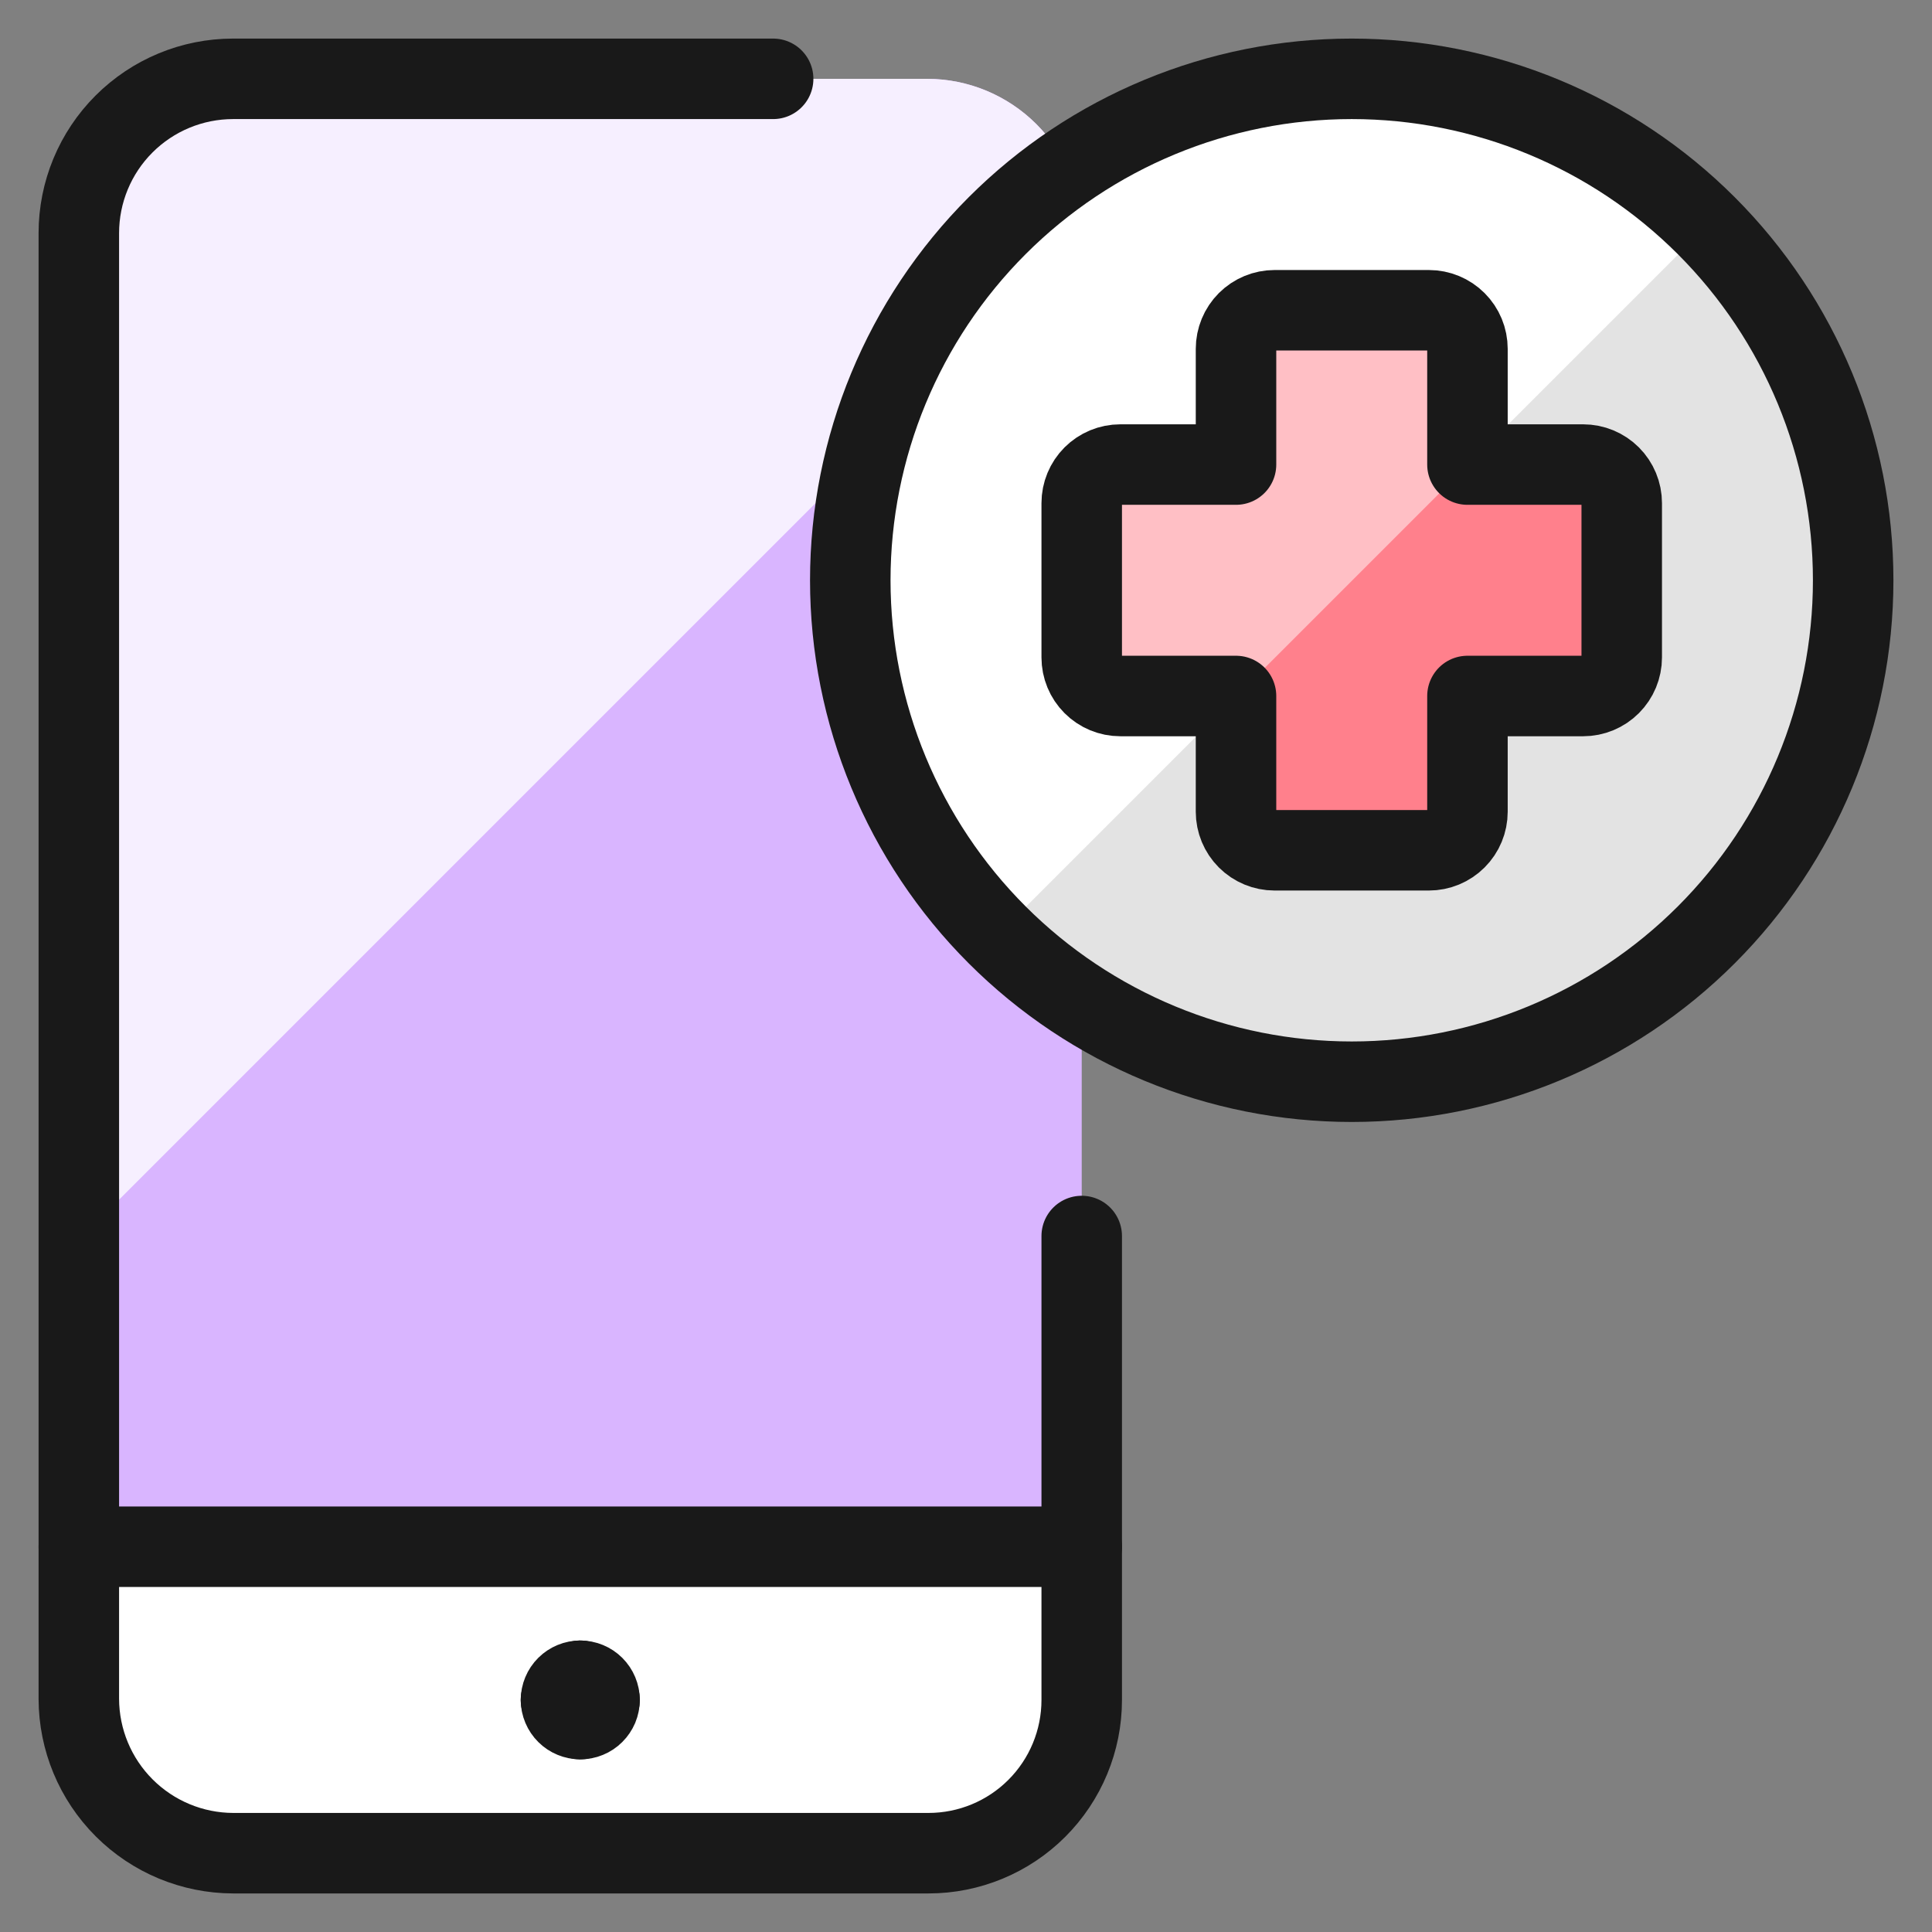
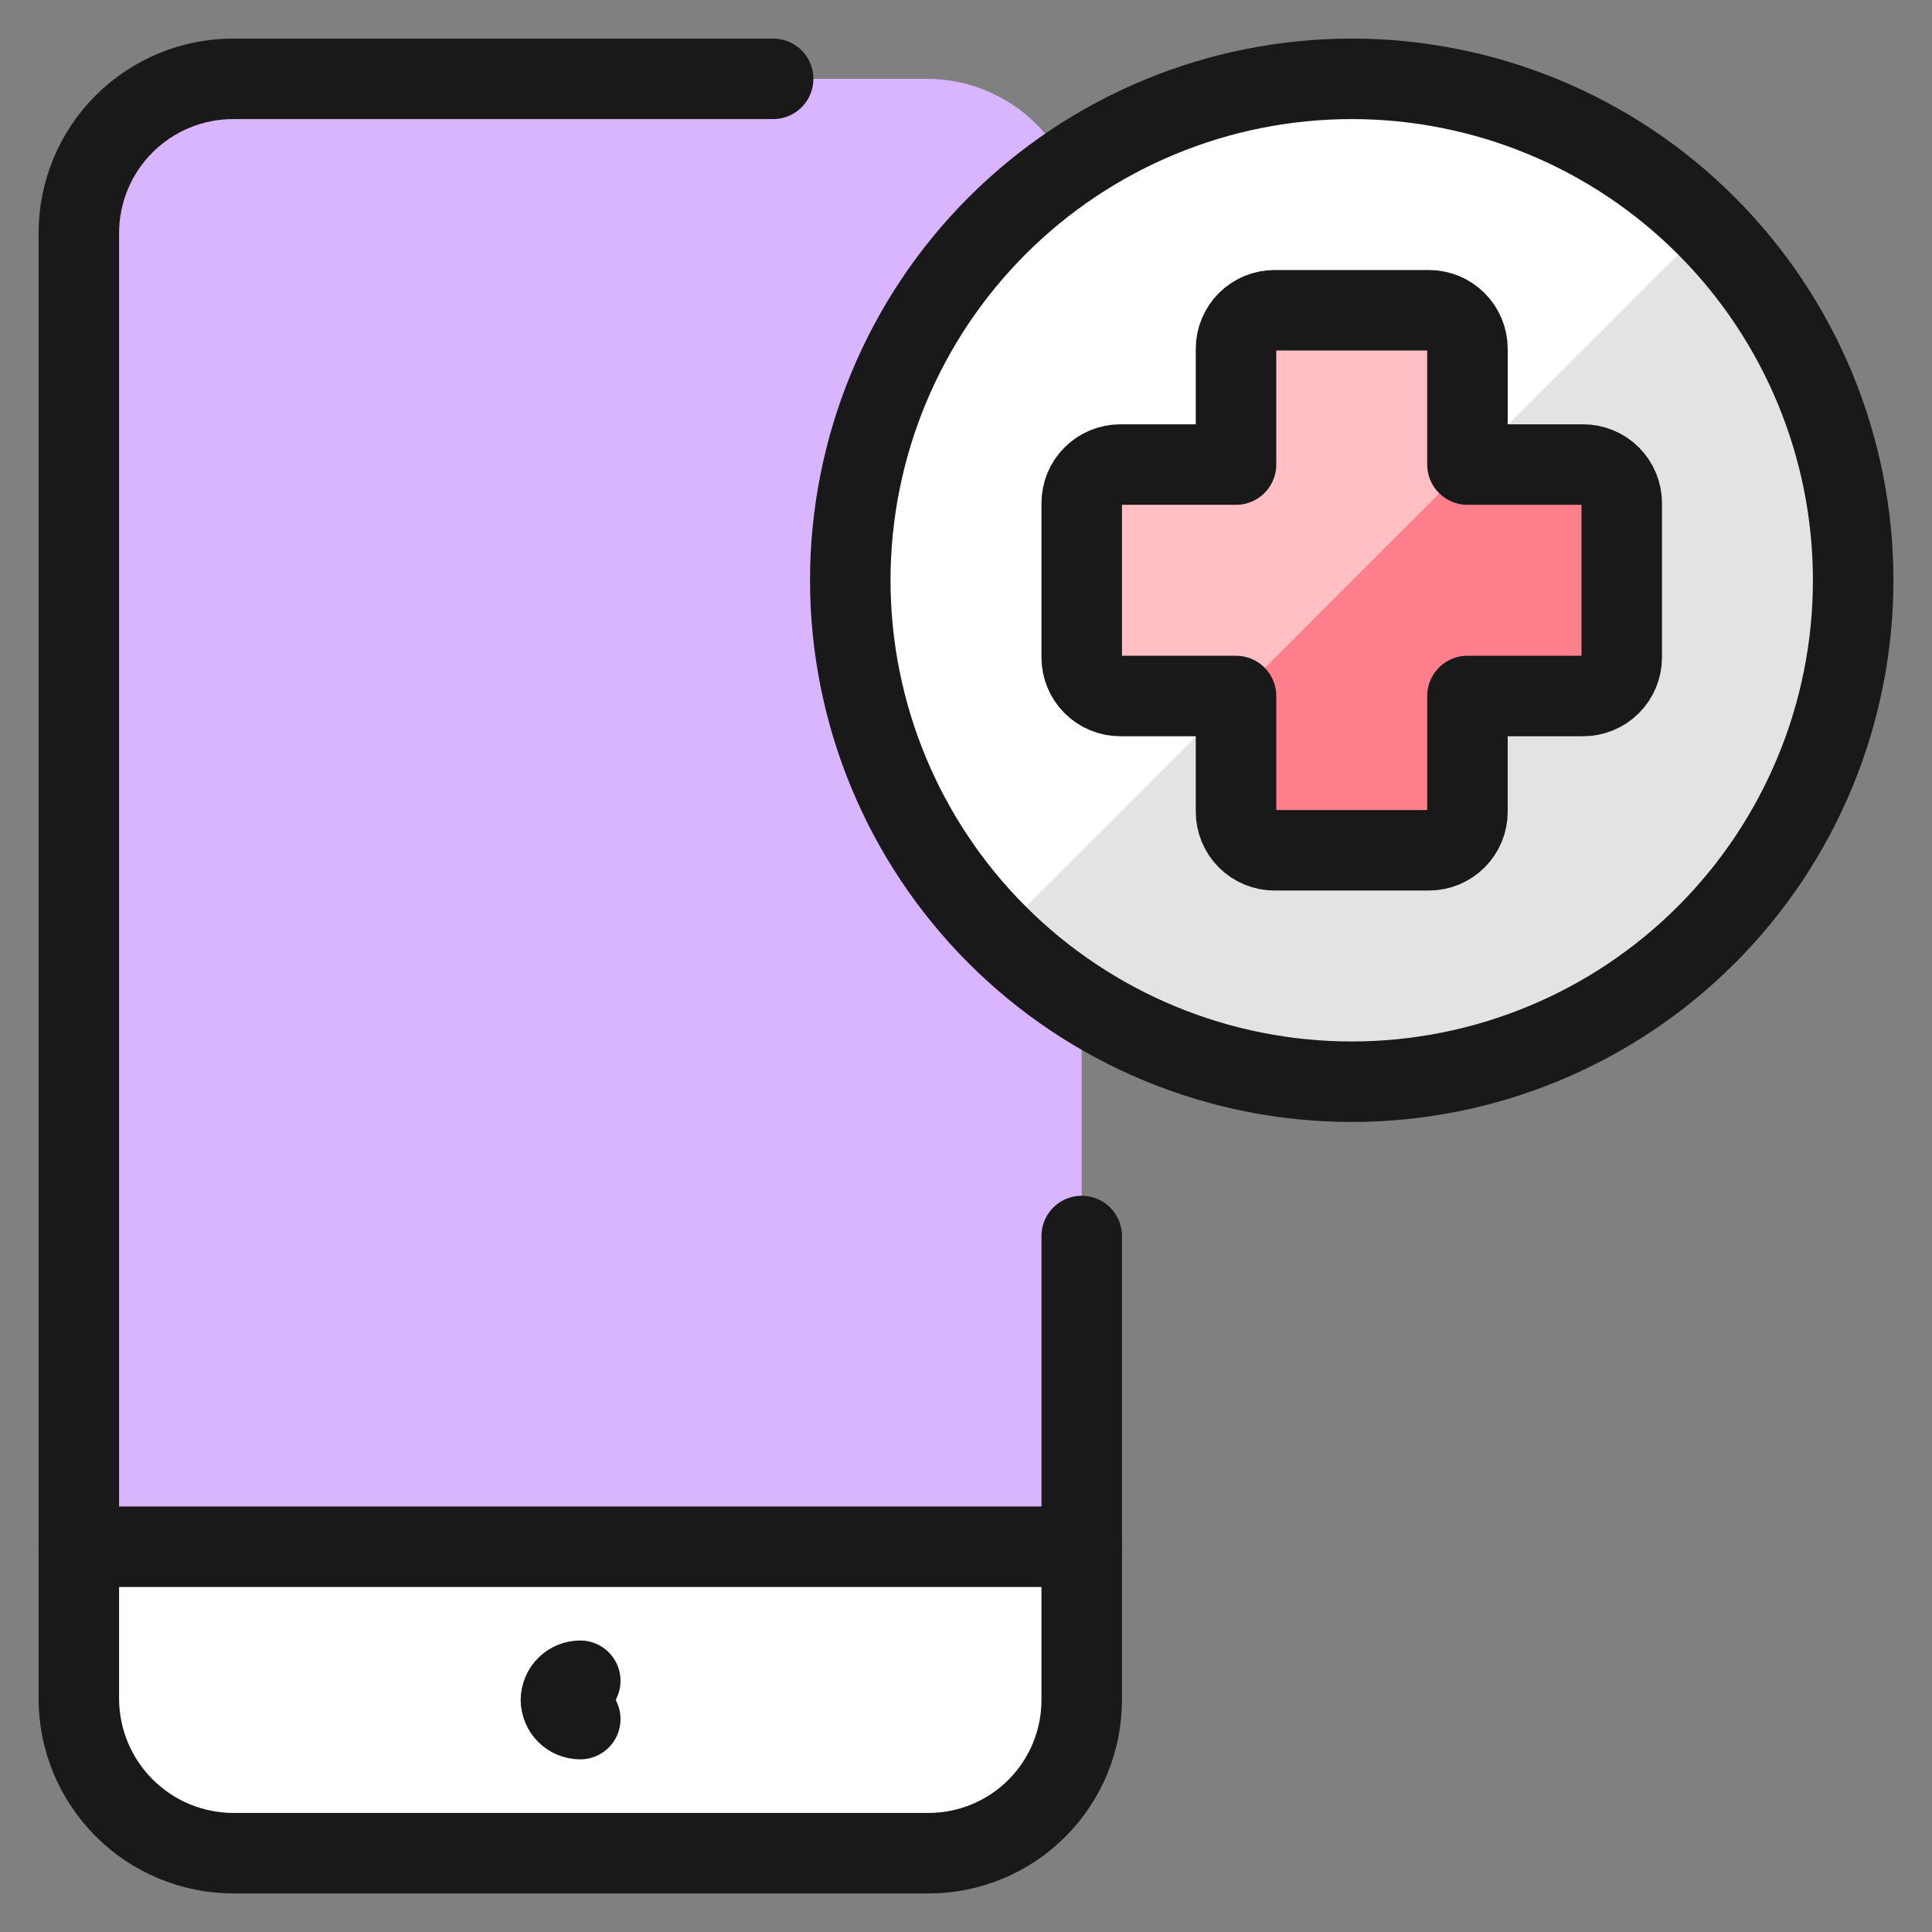
<svg xmlns="http://www.w3.org/2000/svg" width="96" height="96" viewBox="0 0 96 96" fill="none">
  <rect x="0" y="0" width="96" height="96" fill="#808080" stroke="none" />
  <path d="M53.75 11.584V76.865H3.917V11.584C3.923 9.552 4.732 7.606 6.169 6.169C7.605 4.733 9.552 3.923 11.583 3.917H46.083C48.115 3.923 50.061 4.733 51.498 6.169C52.934 7.606 53.744 9.552 53.75 11.584Z" fill="#D9B5FF" />
-   <path d="M53.75 11.775V11.584C53.744 9.552 52.934 7.606 51.498 6.169C50.061 4.733 48.115 3.923 46.083 3.917H11.583C9.552 3.923 7.605 4.733 6.169 6.169C4.732 7.606 3.923 9.552 3.917 11.584V61.609L53.75 11.775Z" fill="#F6EFFF" />
  <path d="M53.75 76.865V84.455C53.75 86.478 52.946 88.419 51.516 89.849C50.085 91.28 48.145 92.084 46.122 92.084H11.583C9.552 92.078 7.605 91.268 6.169 89.831C4.732 88.395 3.923 86.448 3.917 84.417V76.865H53.75Z" fill="white" />
  <path d="M53.75 76.857H3.917" stroke="#191919" stroke-width="4" stroke-linecap="round" stroke-linejoin="round" />
-   <path d="M29.792 84.471C29.791 84.596 29.766 84.72 29.718 84.836C29.669 84.951 29.598 85.056 29.509 85.144C29.42 85.233 29.315 85.303 29.199 85.35C29.083 85.398 28.959 85.422 28.833 85.421" stroke="#191919" stroke-width="4" stroke-linecap="round" stroke-linejoin="round" />
-   <path d="M28.833 83.516C29.087 83.516 29.33 83.616 29.51 83.795C29.689 83.974 29.791 84.217 29.792 84.47" stroke="#191919" stroke-width="4" stroke-linecap="round" stroke-linejoin="round" />
  <path d="M27.875 84.47C27.876 84.217 27.977 83.974 28.157 83.795C28.337 83.616 28.58 83.516 28.833 83.516" stroke="#191919" stroke-width="4" stroke-linecap="round" stroke-linejoin="round" />
  <path d="M28.833 85.421C28.581 85.421 28.338 85.322 28.158 85.143C27.979 84.965 27.877 84.724 27.875 84.471" stroke="#191919" stroke-width="4" stroke-linecap="round" stroke-linejoin="round" />
  <path d="M53.75 61.417V84.471C53.75 86.49 52.948 88.426 51.52 89.854C50.093 91.282 48.156 92.084 46.137 92.084H11.583C9.552 92.078 7.605 91.268 6.169 89.831C4.732 88.395 3.923 86.448 3.917 84.417V11.584C3.917 9.55 4.724 7.6 6.162 6.163C7.6 4.725 9.55 3.917 11.583 3.917H38.417" stroke="#191919" stroke-width="4" stroke-linecap="round" stroke-linejoin="round" />
  <path d="M67.167 53.75C73.775 53.75 80.113 51.125 84.785 46.452C89.458 41.78 92.083 35.442 92.083 28.834C92.083 22.225 89.458 15.888 84.785 11.215C80.113 6.542 73.775 3.917 67.167 3.917C60.558 3.917 54.221 6.542 49.548 11.215C44.875 15.888 42.25 22.225 42.25 28.834C42.25 35.442 44.875 41.78 49.548 46.452C54.221 51.125 60.558 53.75 67.167 53.75Z" fill="#E3E3E3" />
  <path d="M67.167 3.917C62.237 3.917 57.418 5.38 53.32 8.12C49.222 10.86 46.028 14.753 44.144 19.309C42.259 23.864 41.769 28.876 42.733 33.71C43.698 38.545 46.075 42.984 49.564 46.467L84.8 11.231C82.489 8.909 79.741 7.067 76.715 5.811C73.688 4.556 70.443 3.912 67.167 3.917Z" fill="white" />
  <path d="M80.583 25C80.583 24.492 80.381 24.005 80.022 23.645C79.662 23.286 79.175 23.084 78.667 23.084H72.917V17.334C72.917 16.825 72.715 16.338 72.355 15.978C71.996 15.619 71.508 15.417 71 15.417H63.333C62.825 15.417 62.337 15.619 61.978 15.978C61.619 16.338 61.417 16.825 61.417 17.334V23.084H55.667C55.158 23.084 54.671 23.286 54.311 23.645C53.952 24.005 53.75 24.492 53.75 25V32.667C53.75 33.175 53.952 33.663 54.311 34.022C54.671 34.382 55.158 34.584 55.667 34.584H61.417V40.334C61.417 40.842 61.619 41.33 61.978 41.689C62.337 42.048 62.825 42.25 63.333 42.25H71C71.508 42.25 71.996 42.048 72.355 41.689C72.715 41.33 72.917 40.842 72.917 40.334V34.584H78.667C79.175 34.584 79.662 34.382 80.022 34.022C80.381 33.663 80.583 33.175 80.583 32.667V25Z" fill="#FF808C" />
  <path d="M67.167 53.75C73.775 53.75 80.113 51.125 84.785 46.452C89.458 41.78 92.083 35.442 92.083 28.834C92.083 22.225 89.458 15.888 84.785 11.215C80.113 6.542 73.775 3.917 67.167 3.917C60.558 3.917 54.221 6.542 49.548 11.215C44.875 15.888 42.25 22.225 42.25 28.834C42.25 35.442 44.875 41.78 49.548 46.452C54.221 51.125 60.558 53.75 67.167 53.75Z" stroke="#191919" stroke-width="4" stroke-linecap="round" stroke-linejoin="round" />
  <path d="M72.947 23.084H72.917V17.334C72.917 16.825 72.715 16.338 72.355 15.978C71.996 15.619 71.508 15.417 71 15.417H63.333C62.825 15.417 62.337 15.619 61.978 15.978C61.619 16.338 61.417 16.825 61.417 17.334V23.084H55.667C55.158 23.084 54.671 23.286 54.311 23.645C53.952 24.005 53.75 24.492 53.75 25V32.667C53.75 33.175 53.952 33.663 54.311 34.022C54.671 34.382 55.158 34.584 55.667 34.584H61.417V34.614L72.947 23.084Z" fill="#FFBFC5" />
  <path d="M80.583 25C80.583 24.492 80.381 24.005 80.022 23.645C79.662 23.286 79.175 23.084 78.667 23.084H72.917V17.334C72.917 16.825 72.715 16.338 72.355 15.978C71.996 15.619 71.508 15.417 71 15.417H63.333C62.825 15.417 62.337 15.619 61.978 15.978C61.619 16.338 61.417 16.825 61.417 17.334V23.084H55.667C55.158 23.084 54.671 23.286 54.311 23.645C53.952 24.005 53.75 24.492 53.75 25V32.667C53.75 33.175 53.952 33.663 54.311 34.022C54.671 34.382 55.158 34.584 55.667 34.584H61.417V40.334C61.417 40.842 61.619 41.33 61.978 41.689C62.337 42.048 62.825 42.25 63.333 42.25H71C71.508 42.25 71.996 42.048 72.355 41.689C72.715 41.33 72.917 40.842 72.917 40.334V34.584H78.667C79.175 34.584 79.662 34.382 80.022 34.022C80.381 33.663 80.583 33.175 80.583 32.667V25Z" stroke="#191919" stroke-width="4" stroke-linecap="round" stroke-linejoin="round" />
</svg>